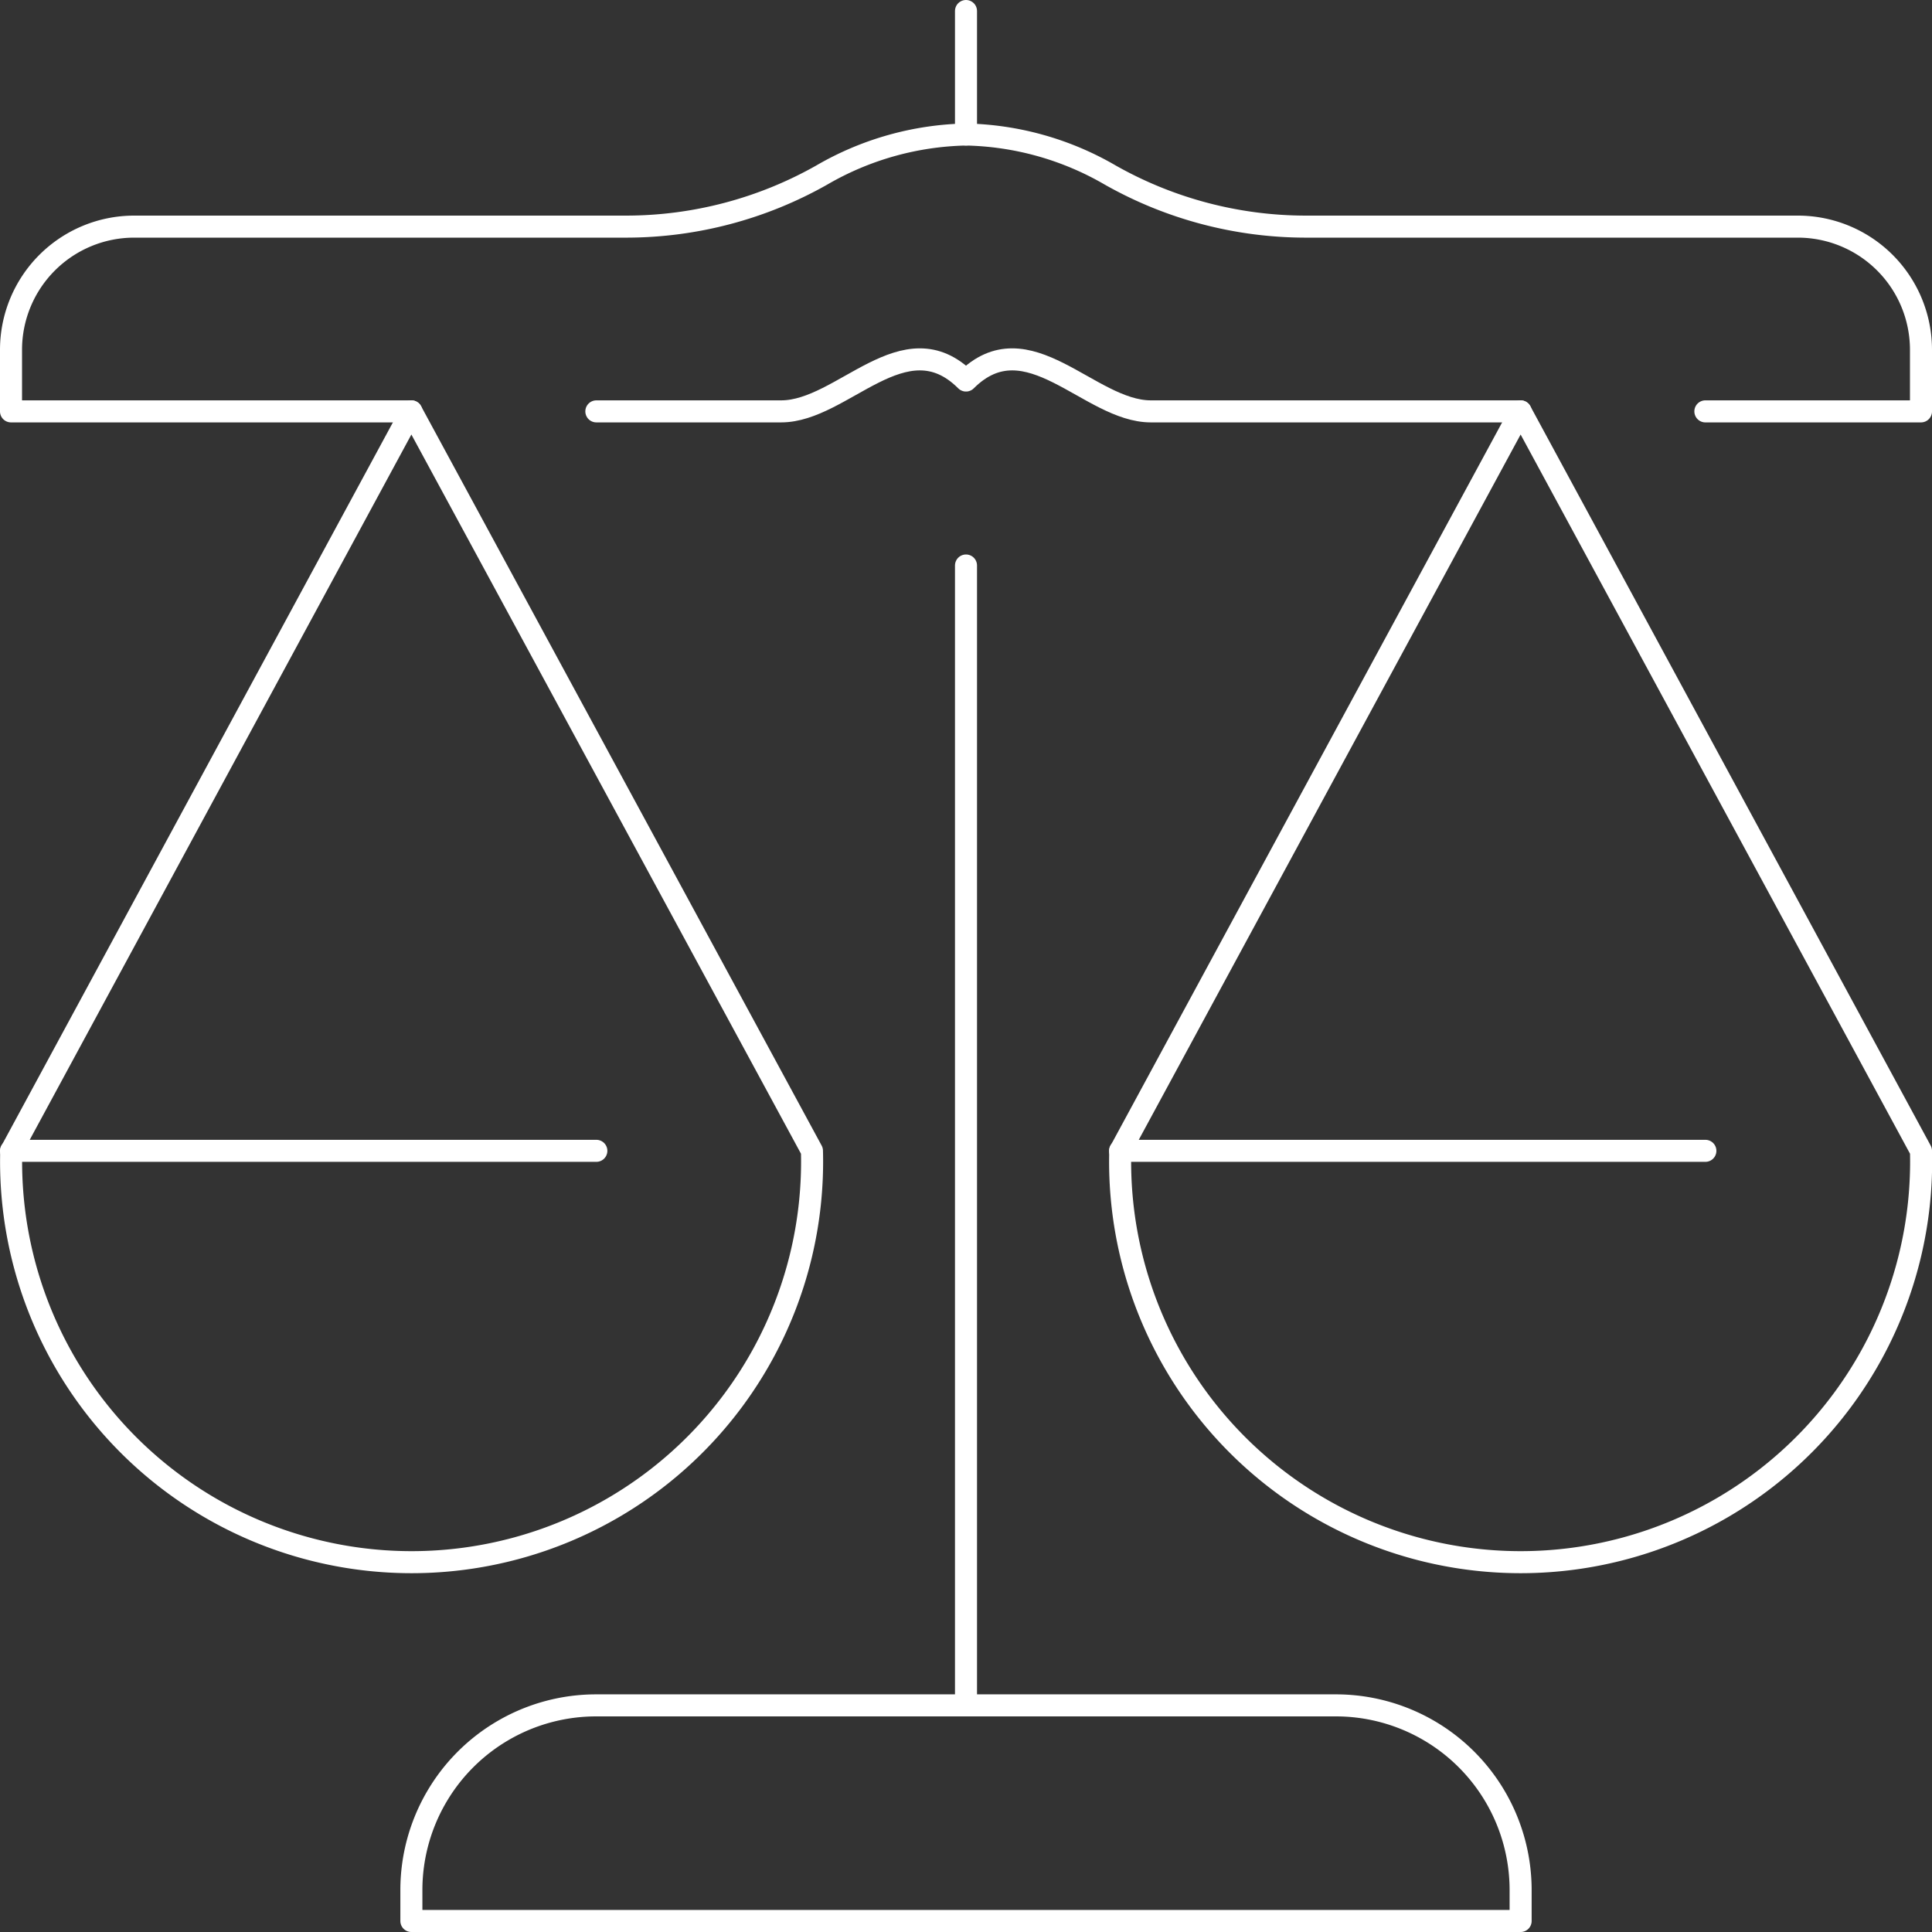
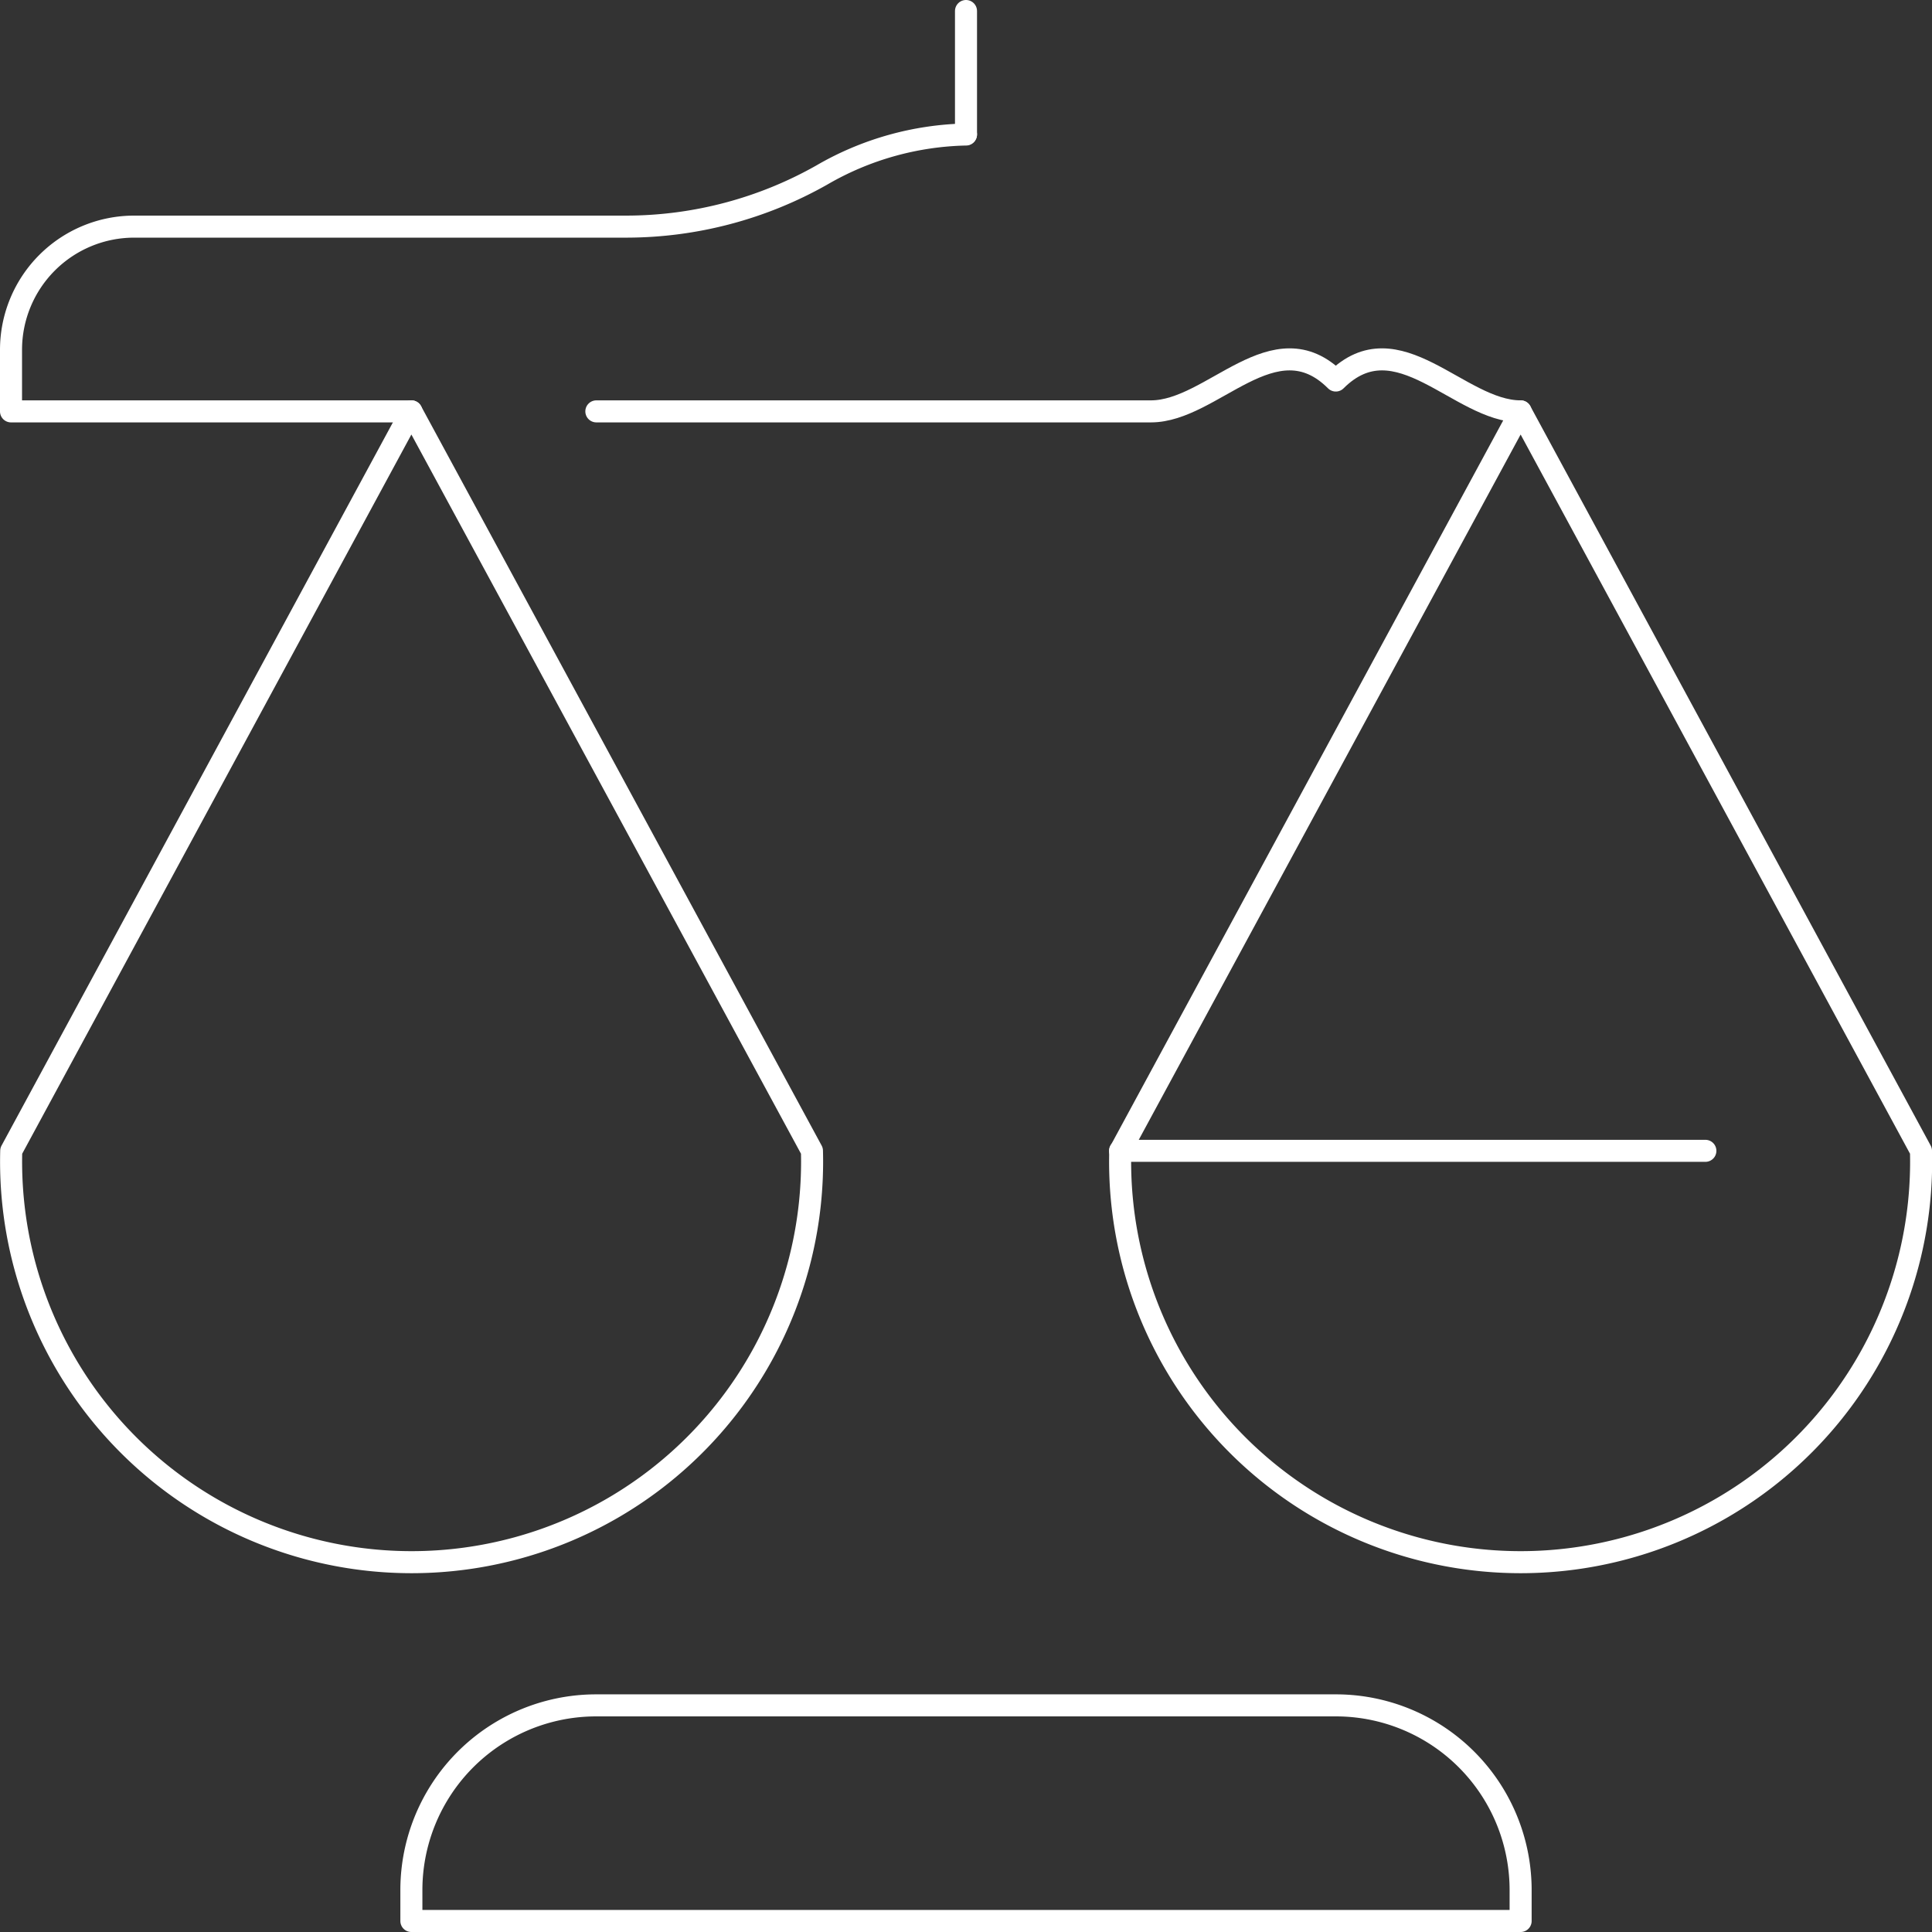
<svg xmlns="http://www.w3.org/2000/svg" viewBox="0 0 263 263">
  <rect x="0" y="0" width="263" height="263" fill="#333333" stroke="none" />
  <defs>
    <style>.cls-1{fill:none;stroke:#fff;stroke-linecap:round;stroke-linejoin:round;stroke-width:3px;}</style>
  </defs>
  <g id="Layer_2" data-name="Layer 2">
    <g id="레이어_1" data-name="레이어 1">
      <g id="ethics_honesty" data-name="ethics honesty">
        <line class="cls-1" x1="131.5" y1="18.27" x2="131.5" y2="1.5" />
        <path class="cls-1" d="M56,56H1.5V47.63A16.77,16.77,0,0,1,18.27,30.85h67.1a54.13,54.13,0,0,0,26.46-7,40.71,40.71,0,0,1,19.67-5.54" />
        <path class="cls-1" d="M110.53,156.66a54.52,54.52,0,1,1-109,0L56,56Z" />
-         <line class="cls-1" x1="1.5" y1="156.66" x2="81.18" y2="156.66" />
        <path class="cls-1" d="M261.5,156.66a54.52,54.52,0,1,1-109,0L207,56Z" />
        <line class="cls-1" x1="152.47" y1="156.66" x2="232.15" y2="156.66" />
        <path class="cls-1" d="M207,261.5v-4.19a25.15,25.15,0,0,0-25.16-25.16H81.18A25.15,25.15,0,0,0,56,257.31v4.19Z" />
-         <path class="cls-1" d="M232.15,56H261.5V47.63a16.77,16.77,0,0,0-16.77-16.78h-67.1a54.13,54.13,0,0,1-26.46-7,40.67,40.67,0,0,0-19.67-5.54" />
-         <path class="cls-1" d="M207,56H156.66c-8.39,0-16.77-12.58-25.16-4.2-8.39-8.38-16.77,4.2-25.16,4.2H81.18" />
-         <line class="cls-1" x1="131.5" y1="76.98" x2="131.5" y2="232.15" />
+         <path class="cls-1" d="M207,56c-8.39,0-16.77-12.58-25.16-4.2-8.39-8.38-16.77,4.2-25.16,4.2H81.18" />
      </g>
    </g>
  </g>
</svg>